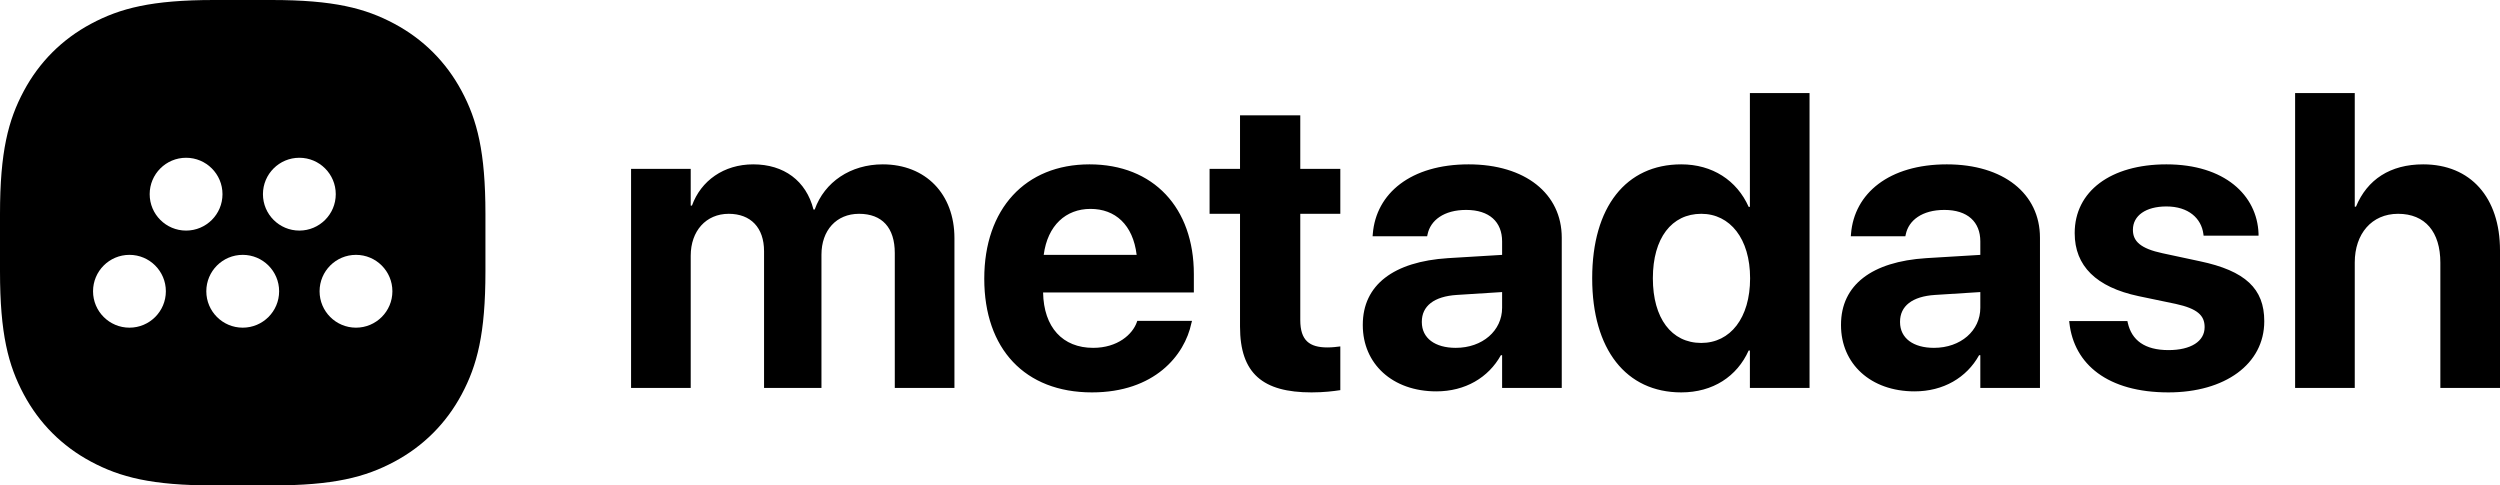
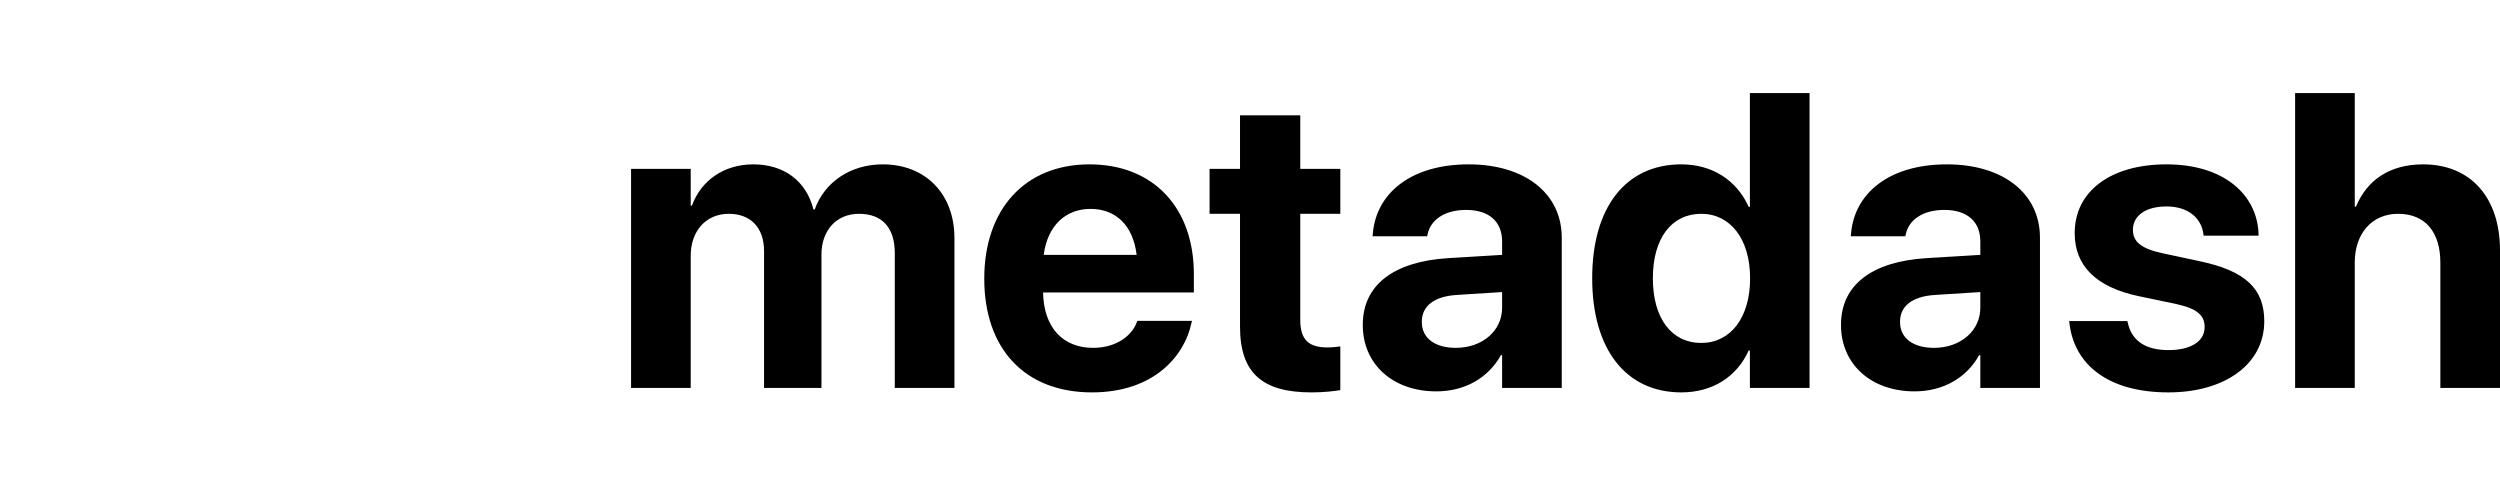
<svg xmlns="http://www.w3.org/2000/svg" width="618px" height="120px" viewBox="0 0 618 120" version="1.1">
  <title>metadash-logo-black</title>
  <desc>Created with Sketch.</desc>
  <g id="metadash-logo-black" stroke="none" stroke-width="1" fill="none" fill-rule="evenodd">
    <g id="metadash-logomark-v2" fill="#000000">
-       <path d="M52.883,-1.63186431e-15 L67.117,1.63186431e-15 C82.504,-1.19467983e-15 90.32,2.042 97.491,5.877 C104.661,9.712 110.288,15.339 114.123,22.509 C117.958,29.68 120,37.496 120,52.883 L120,67.117 C120,82.504 117.958,90.32 114.123,97.491 C110.288,104.661 104.661,110.288 97.491,114.123 C90.32,117.958 82.504,120 67.117,120 L52.883,120 C37.496,120 29.68,117.958 22.509,114.123 C15.339,110.288 9.712,104.661 5.877,97.491 C2.042,90.32 7.96453223e-16,82.504 -1.08790954e-15,67.117 L1.08790954e-15,52.883 C-7.96453223e-16,37.496 2.042,29.68 5.877,22.509 C9.712,15.339 15.339,9.712 22.509,5.877 C29.68,2.042 37.496,1.19467983e-15 52.883,-1.63186431e-15 Z M46,57 C50.971,57 55,52.971 55,48 C55,43.029 50.971,39 46,39 C41.029,39 37,43.029 37,48 C37,52.971 41.029,57 46,57 Z M74,57 C78.971,57 83,52.971 83,48 C83,43.029 78.971,39 74,39 C69.029,39 65,43.029 65,48 C65,52.971 69.029,57 74,57 Z M88,81 C92.971,81 97,76.971 97,72 C97,67.029 92.971,63 88,63 C83.029,63 79,67.029 79,72 C79,76.971 83.029,81 88,81 Z M60,81 C64.971,81 69,76.971 69,72 C69,67.029 64.971,63 60,63 C55.029,63 51,67.029 51,72 C51,76.971 55.029,81 60,81 Z M32,81 C36.971,81 41,76.971 41,72 C41,67.029 36.971,63 32,63 C27.029,63 23,67.029 23,72 C23,76.971 27.029,81 32,81 Z" id="Combined-Shape" />
-     </g>
+       </g>
    <path d="M156,95.889 L156,41.74 L170.745,41.74 L170.745,50.832 L171.048,50.832 C173.27,44.67 178.926,40.629 186.197,40.629 C193.772,40.629 199.276,44.67 201.094,51.792 L201.397,51.792 C203.821,44.973 210.285,40.629 218.213,40.629 C228.817,40.629 235.937,47.953 235.937,58.863 L235.937,95.889 L221.192,95.889 L221.192,62.551 C221.192,56.287 218.061,52.853 212.355,52.853 C206.75,52.853 203.064,56.944 203.064,62.955 L203.064,95.889 L188.874,95.889 L188.874,62.096 C188.874,56.287 185.591,52.853 180.138,52.853 C174.533,52.853 170.745,57.096 170.745,63.208 L170.745,95.889 L156,95.889 Z M269.922,97 C253.359,97 243.31,86.241 243.31,68.915 L243.31,68.865 C243.31,51.64 253.46,40.629 269.316,40.629 C285.172,40.629 295.12,51.388 295.12,67.754 L295.12,72.3 L257.853,72.3 C258.005,80.937 262.701,85.988 270.225,85.988 C276.285,85.988 279.971,82.655 281.031,79.624 L281.132,79.321 L294.666,79.321 L294.514,79.876 C292.848,87.857 285.374,97 269.922,97 Z M269.568,51.64 C263.509,51.64 258.964,55.681 258.005,63.005 L280.981,63.005 C280.072,55.53 275.679,51.64 269.568,51.64 Z M324.207,97 C312.188,97 306.533,92.353 306.533,80.735 L306.533,52.853 L299.008,52.853 L299.008,41.74 L306.533,41.74 L306.533,28.506 L321.429,28.506 L321.429,41.74 L331.327,41.74 L331.327,52.853 L321.429,52.853 L321.429,79.119 C321.429,84.17 323.702,85.887 328.145,85.887 C329.458,85.887 330.418,85.736 331.327,85.635 L331.327,96.444 C329.66,96.697 327.287,97 324.207,97 Z M355.06,96.747 C344.204,96.747 336.881,89.928 336.881,80.382 L336.881,80.281 C336.881,70.431 344.507,64.672 357.939,63.814 L371.321,63.005 L371.321,59.672 C371.321,54.873 368.19,51.893 362.433,51.893 C356.929,51.893 353.596,54.469 352.889,57.954 L352.788,58.409 L339.305,58.409 L339.356,57.803 C340.164,47.801 348.748,40.629 363.039,40.629 C377.027,40.629 386.066,47.852 386.066,58.762 L386.066,95.889 L371.321,95.889 L371.321,87.807 L371.018,87.807 C367.937,93.363 362.181,96.747 355.06,96.747 Z M351.475,79.624 C351.475,83.614 354.757,85.988 359.858,85.988 C366.473,85.988 371.321,81.745 371.321,76.088 L371.321,72.199 L360.161,72.906 C354.454,73.259 351.475,75.684 351.475,79.523 L351.475,79.624 Z M415.607,97 C401.972,97 393.59,86.392 393.59,68.814 L393.59,68.764 C393.59,51.135 401.972,40.629 415.607,40.629 C423.282,40.629 429.342,44.569 432.271,51.135 L432.574,51.135 L432.574,23 L447.319,23 L447.319,95.889 L432.574,95.889 L432.574,86.645 L432.271,86.645 C429.393,93.06 423.434,97 415.607,97 Z M420.555,84.776 C427.726,84.776 432.624,78.614 432.624,68.814 L432.624,68.764 C432.624,59.015 427.676,52.853 420.555,52.853 C413.233,52.853 408.588,58.863 408.588,68.764 L408.588,68.814 C408.588,78.664 413.183,84.776 420.555,84.776 Z M473.275,96.747 C462.418,96.747 455.096,89.928 455.096,80.382 L455.096,80.281 C455.096,70.431 462.721,64.672 476.153,63.814 L489.535,63.005 L489.535,59.672 C489.535,54.873 486.404,51.893 480.647,51.893 C475.143,51.893 471.81,54.469 471.103,57.954 L471.002,58.409 L457.52,58.409 L457.57,57.803 C458.378,47.801 466.963,40.629 481.253,40.629 C495.241,40.629 504.28,47.852 504.28,58.762 L504.28,95.889 L489.535,95.889 L489.535,87.807 L489.232,87.807 C486.151,93.363 480.395,96.747 473.275,96.747 Z M469.689,79.624 C469.689,83.614 472.972,85.988 478.072,85.988 C484.687,85.988 489.535,81.745 489.535,76.088 L489.535,72.199 L478.375,72.906 C472.669,73.259 469.689,75.684 469.689,79.523 L469.689,79.624 Z M536.043,97 C521.045,97 512.713,90.08 511.552,79.826 L511.501,79.371 L525.893,79.371 L525.994,79.826 C526.953,84.069 530.135,86.544 536.043,86.544 C541.598,86.544 544.981,84.372 544.981,80.887 L544.981,80.836 C544.981,77.957 543.163,76.29 537.861,75.128 L528.67,73.209 C518.167,70.986 512.865,65.733 512.865,57.651 L512.865,57.601 C512.865,47.296 521.752,40.629 535.538,40.629 C549.93,40.629 557.959,48.256 558.312,57.752 L558.312,58.257 L544.728,58.257 L544.678,57.853 C544.173,53.964 540.992,51.034 535.538,51.034 C530.438,51.034 527.256,53.307 527.256,56.792 L527.256,56.843 C527.256,59.621 529.125,61.44 534.578,62.601 L543.769,64.571 C555.08,66.945 559.726,71.39 559.726,79.371 L559.726,79.422 C559.726,90.029 549.98,97 536.043,97 Z M567.351,95.889 L567.351,23 L582.096,23 L582.096,51.085 L582.399,51.085 C585.177,44.367 590.883,40.629 599.013,40.629 C610.728,40.629 618,48.812 618,61.894 L618,95.889 L603.255,95.889 L603.255,64.925 C603.255,57.348 599.518,52.853 592.802,52.853 C586.288,52.853 582.096,57.803 582.096,64.874 L582.096,95.889 L567.351,95.889 Z" id="metadash" fill="#000000" fill-rule="nonzero" />
  </g>
</svg>